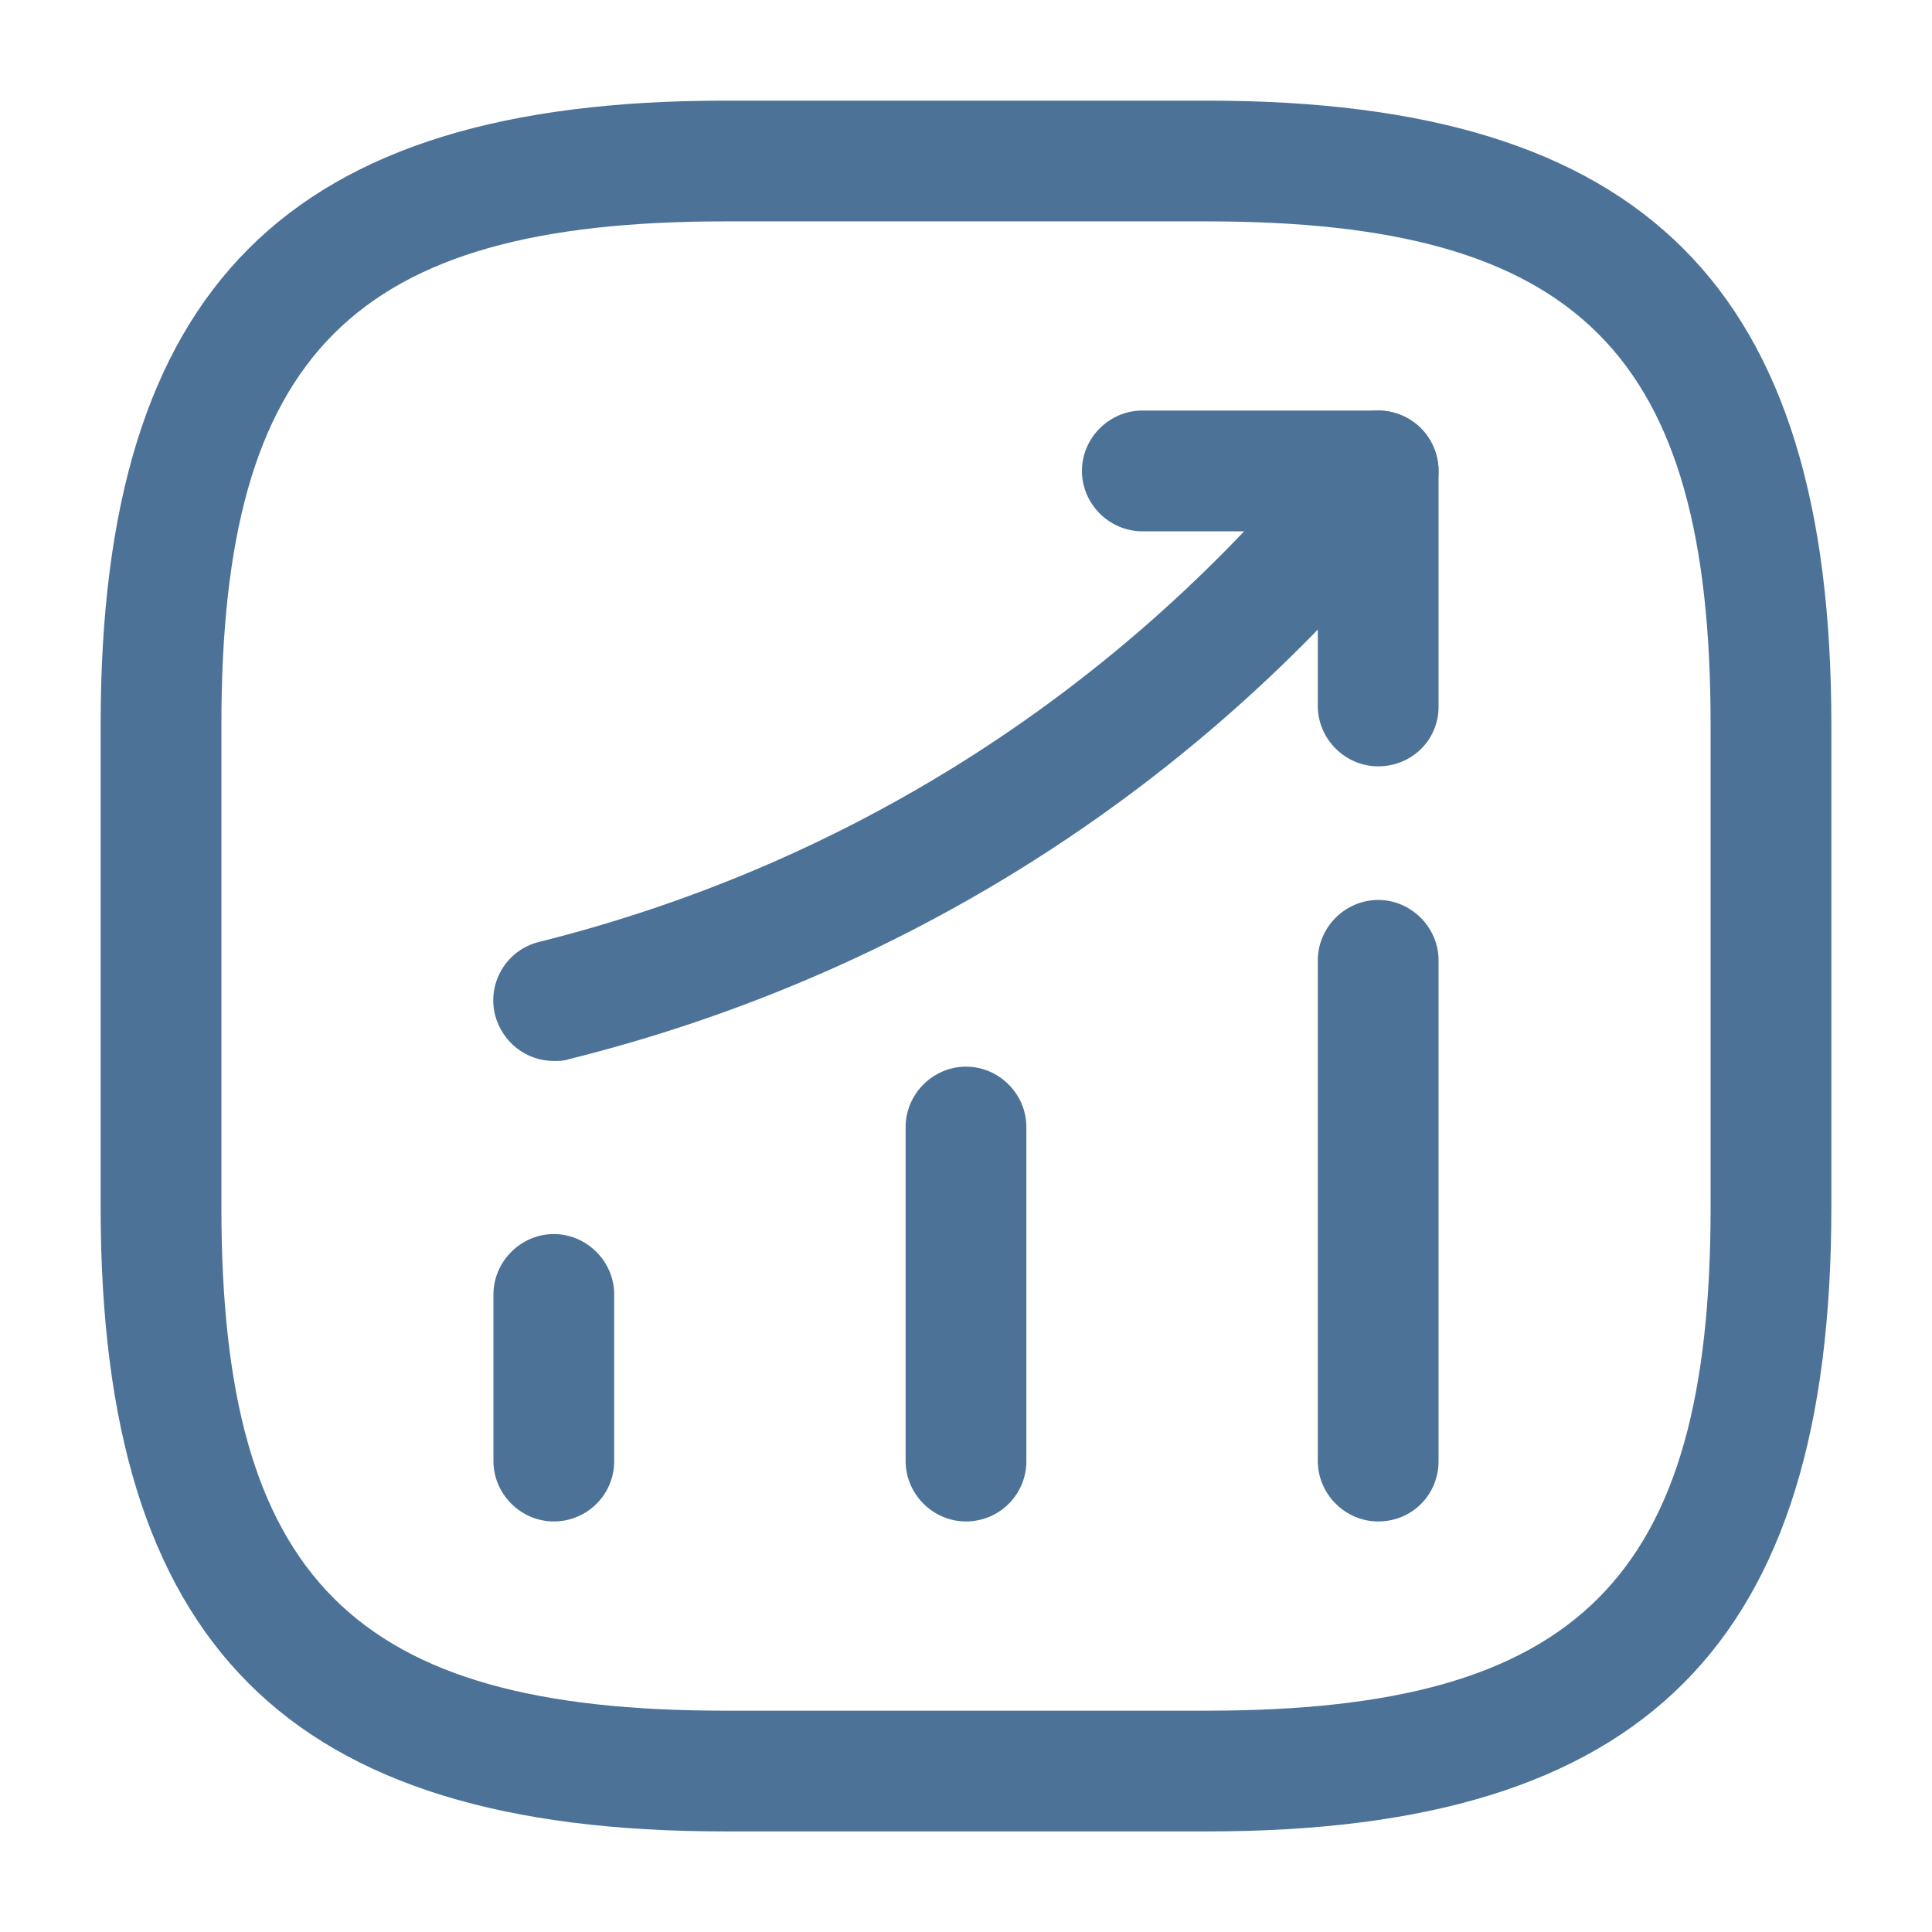
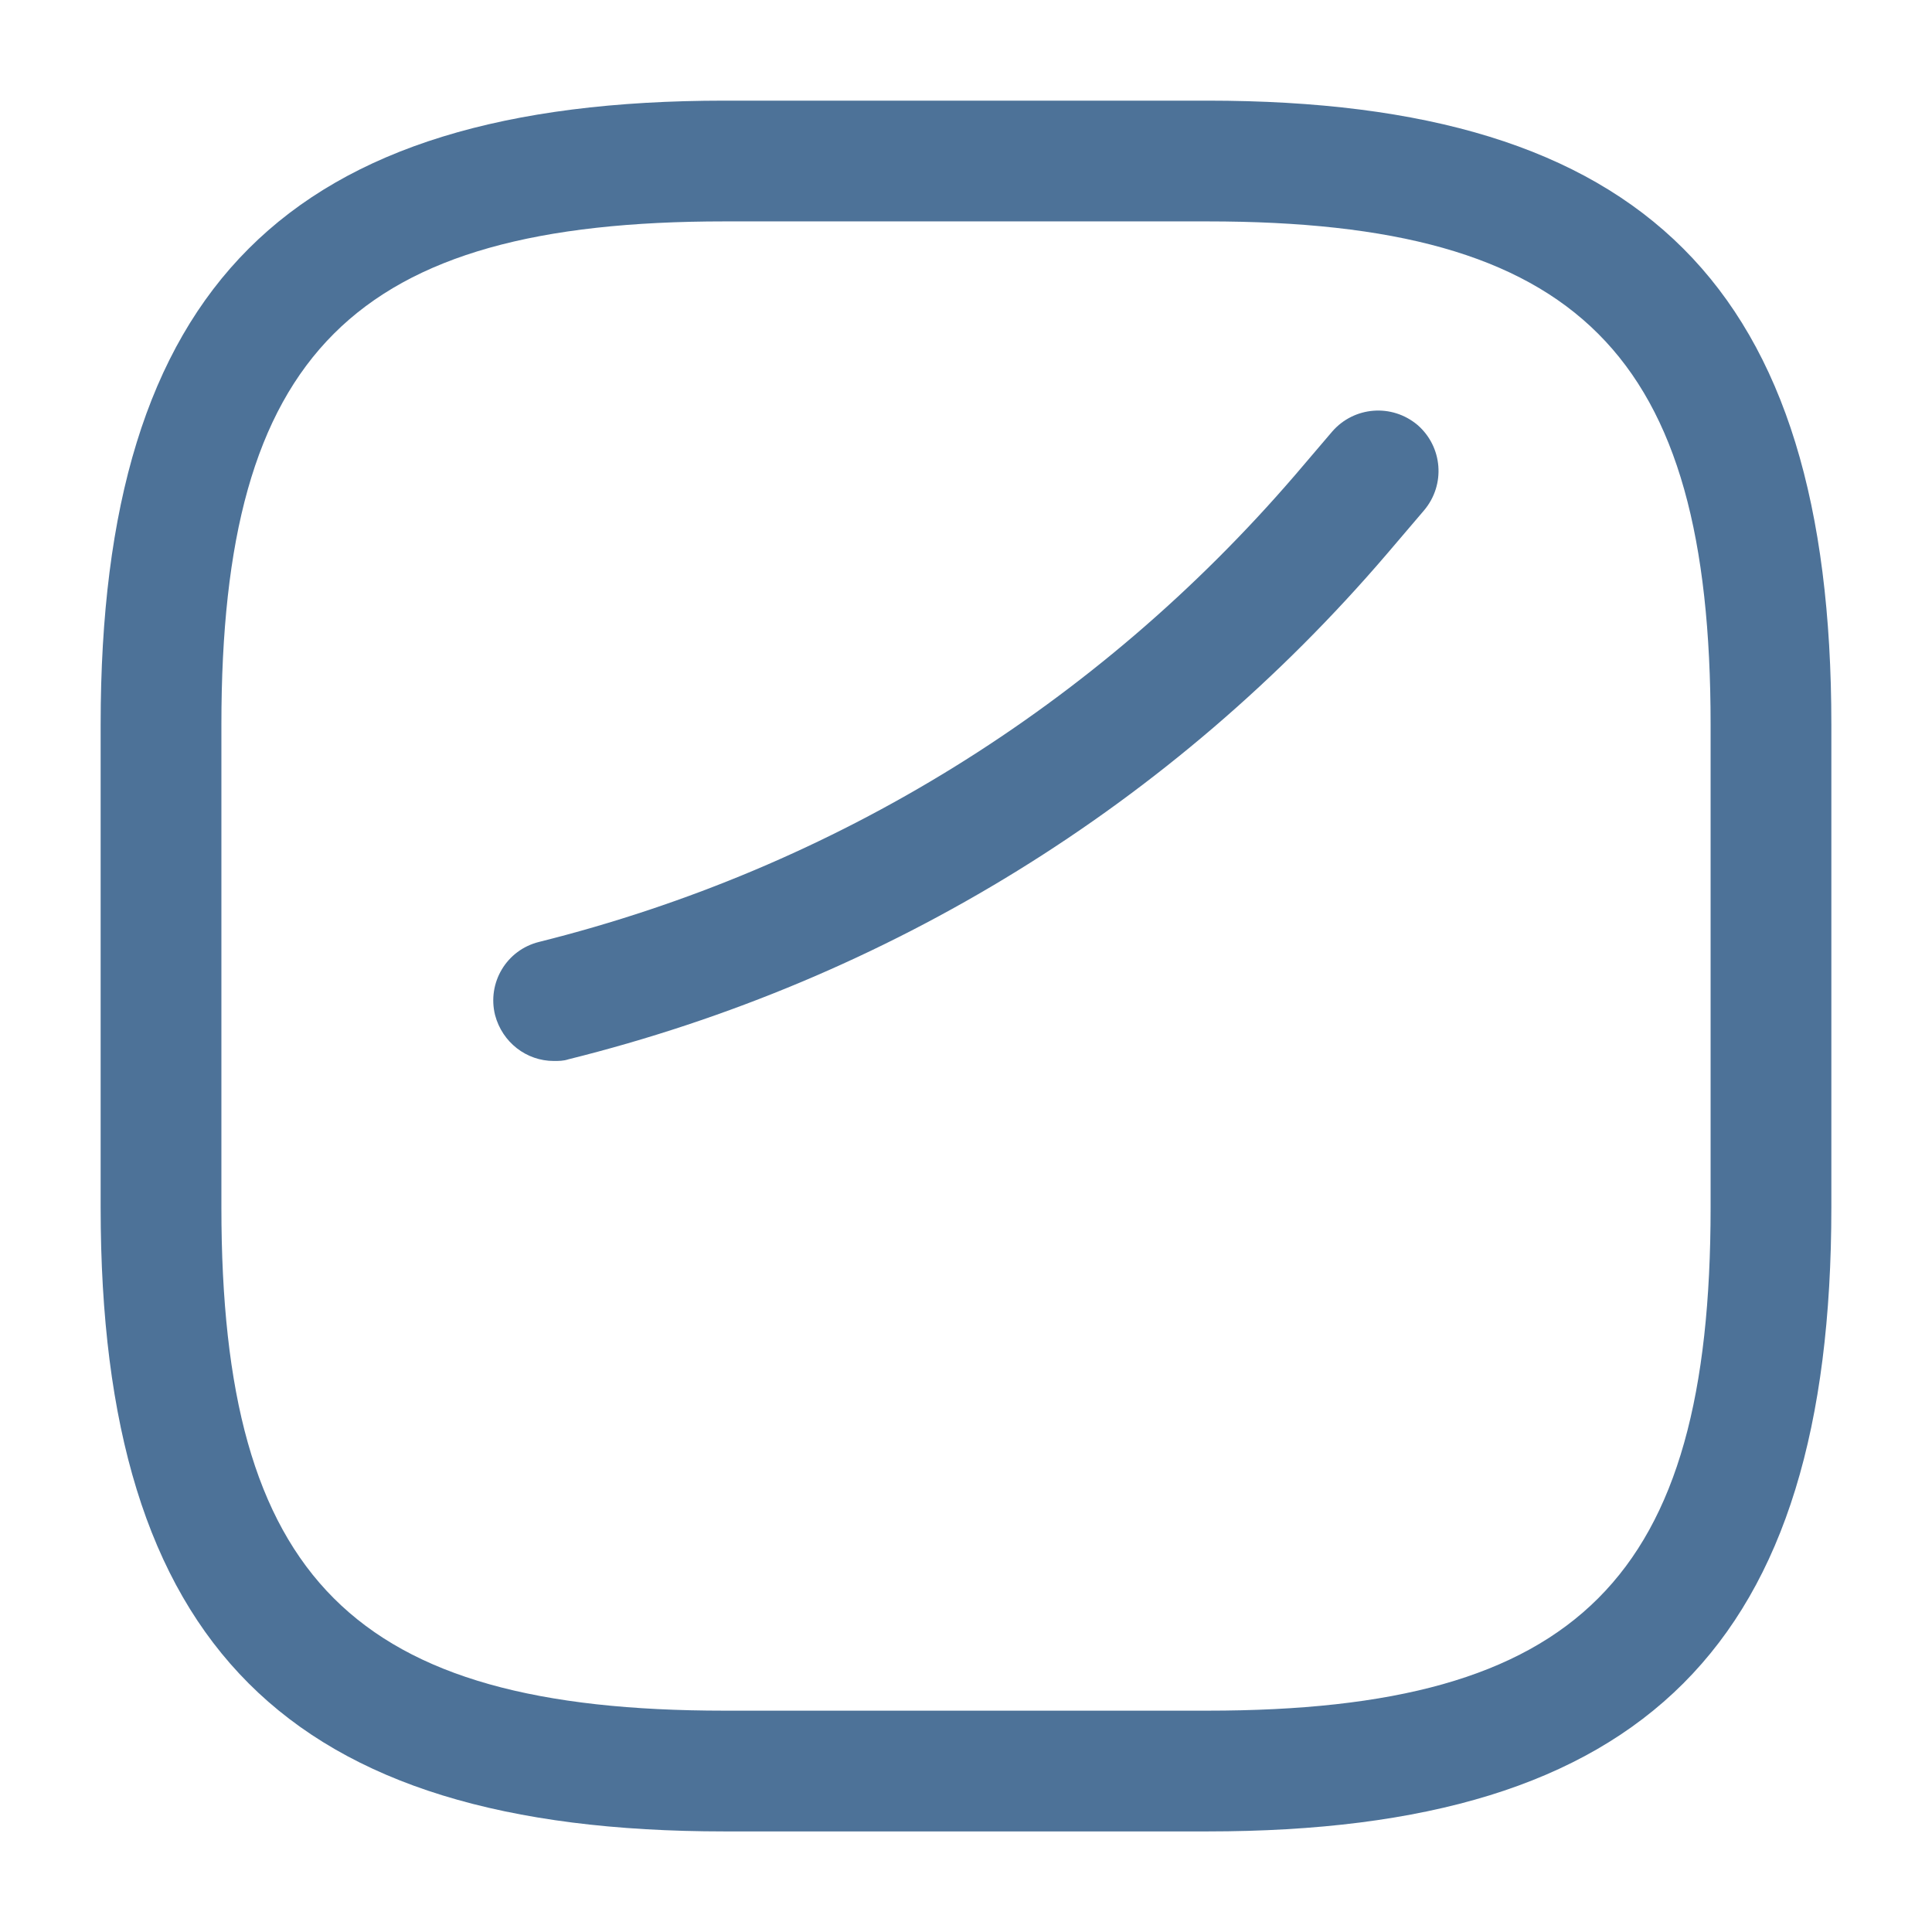
<svg xmlns="http://www.w3.org/2000/svg" width="32" height="32" viewBox="0 0 32 32" fill="none">
-   <path d="M9.173 25.2C8.627 25.2 8.173 24.747 8.173 24.2V21.44C8.173 20.894 8.627 20.44 9.173 20.44C9.72 20.44 10.173 20.894 10.173 21.44V24.2C10.173 24.76 9.72 25.2 9.173 25.2Z" fill="#4D7298" />
-   <path d="M16 25.2C15.453 25.2 15 24.747 15 24.2V18.667C15 18.12 15.453 17.667 16 17.667C16.547 17.667 17 18.12 17 18.667V24.2C17 24.76 16.547 25.2 16 25.2Z" fill="#4D7298" />
-   <path d="M22.827 25.2C22.28 25.2 21.827 24.746 21.827 24.2V15.906C21.827 15.36 22.28 14.906 22.827 14.906C23.373 14.906 23.827 15.36 23.827 15.906V24.2C23.827 24.76 23.387 25.2 22.827 25.2Z" fill="#4D7298" />
  <path d="M9.173 17.573C8.72 17.573 8.32 17.266 8.2 16.813C8.067 16.28 8.387 15.733 8.933 15.6C13.84 14.373 18.16 11.693 21.453 7.866L22.067 7.146C22.427 6.733 23.053 6.68 23.48 7.04C23.893 7.4 23.947 8.026 23.587 8.453L22.973 9.173C19.413 13.333 14.72 16.226 9.413 17.546C9.333 17.573 9.253 17.573 9.173 17.573Z" fill="#4D7298" />
-   <path d="M22.827 12.693C22.28 12.693 21.827 12.24 21.827 11.693V8.8H18.92C18.373 8.8 17.92 8.346 17.92 7.8C17.92 7.253 18.373 6.8 18.92 6.8H22.827C23.373 6.8 23.827 7.253 23.827 7.8V11.707C23.827 12.253 23.387 12.693 22.827 12.693Z" fill="#4D7298" />
  <path d="M20 30.334H12C4.76 30.334 1.667 27.24 1.667 20V12C1.667 4.76 4.76 1.667 12 1.667H20C27.24 1.667 30.333 4.76 30.333 12V20C30.333 27.24 27.24 30.334 20 30.334ZM12 3.667C5.853 3.667 3.667 5.854 3.667 12V20C3.667 26.147 5.853 28.334 12 28.334H20C26.147 28.334 28.333 26.147 28.333 20V12C28.333 5.854 26.147 3.667 20 3.667H12Z" fill="#4D7298" />
</svg>